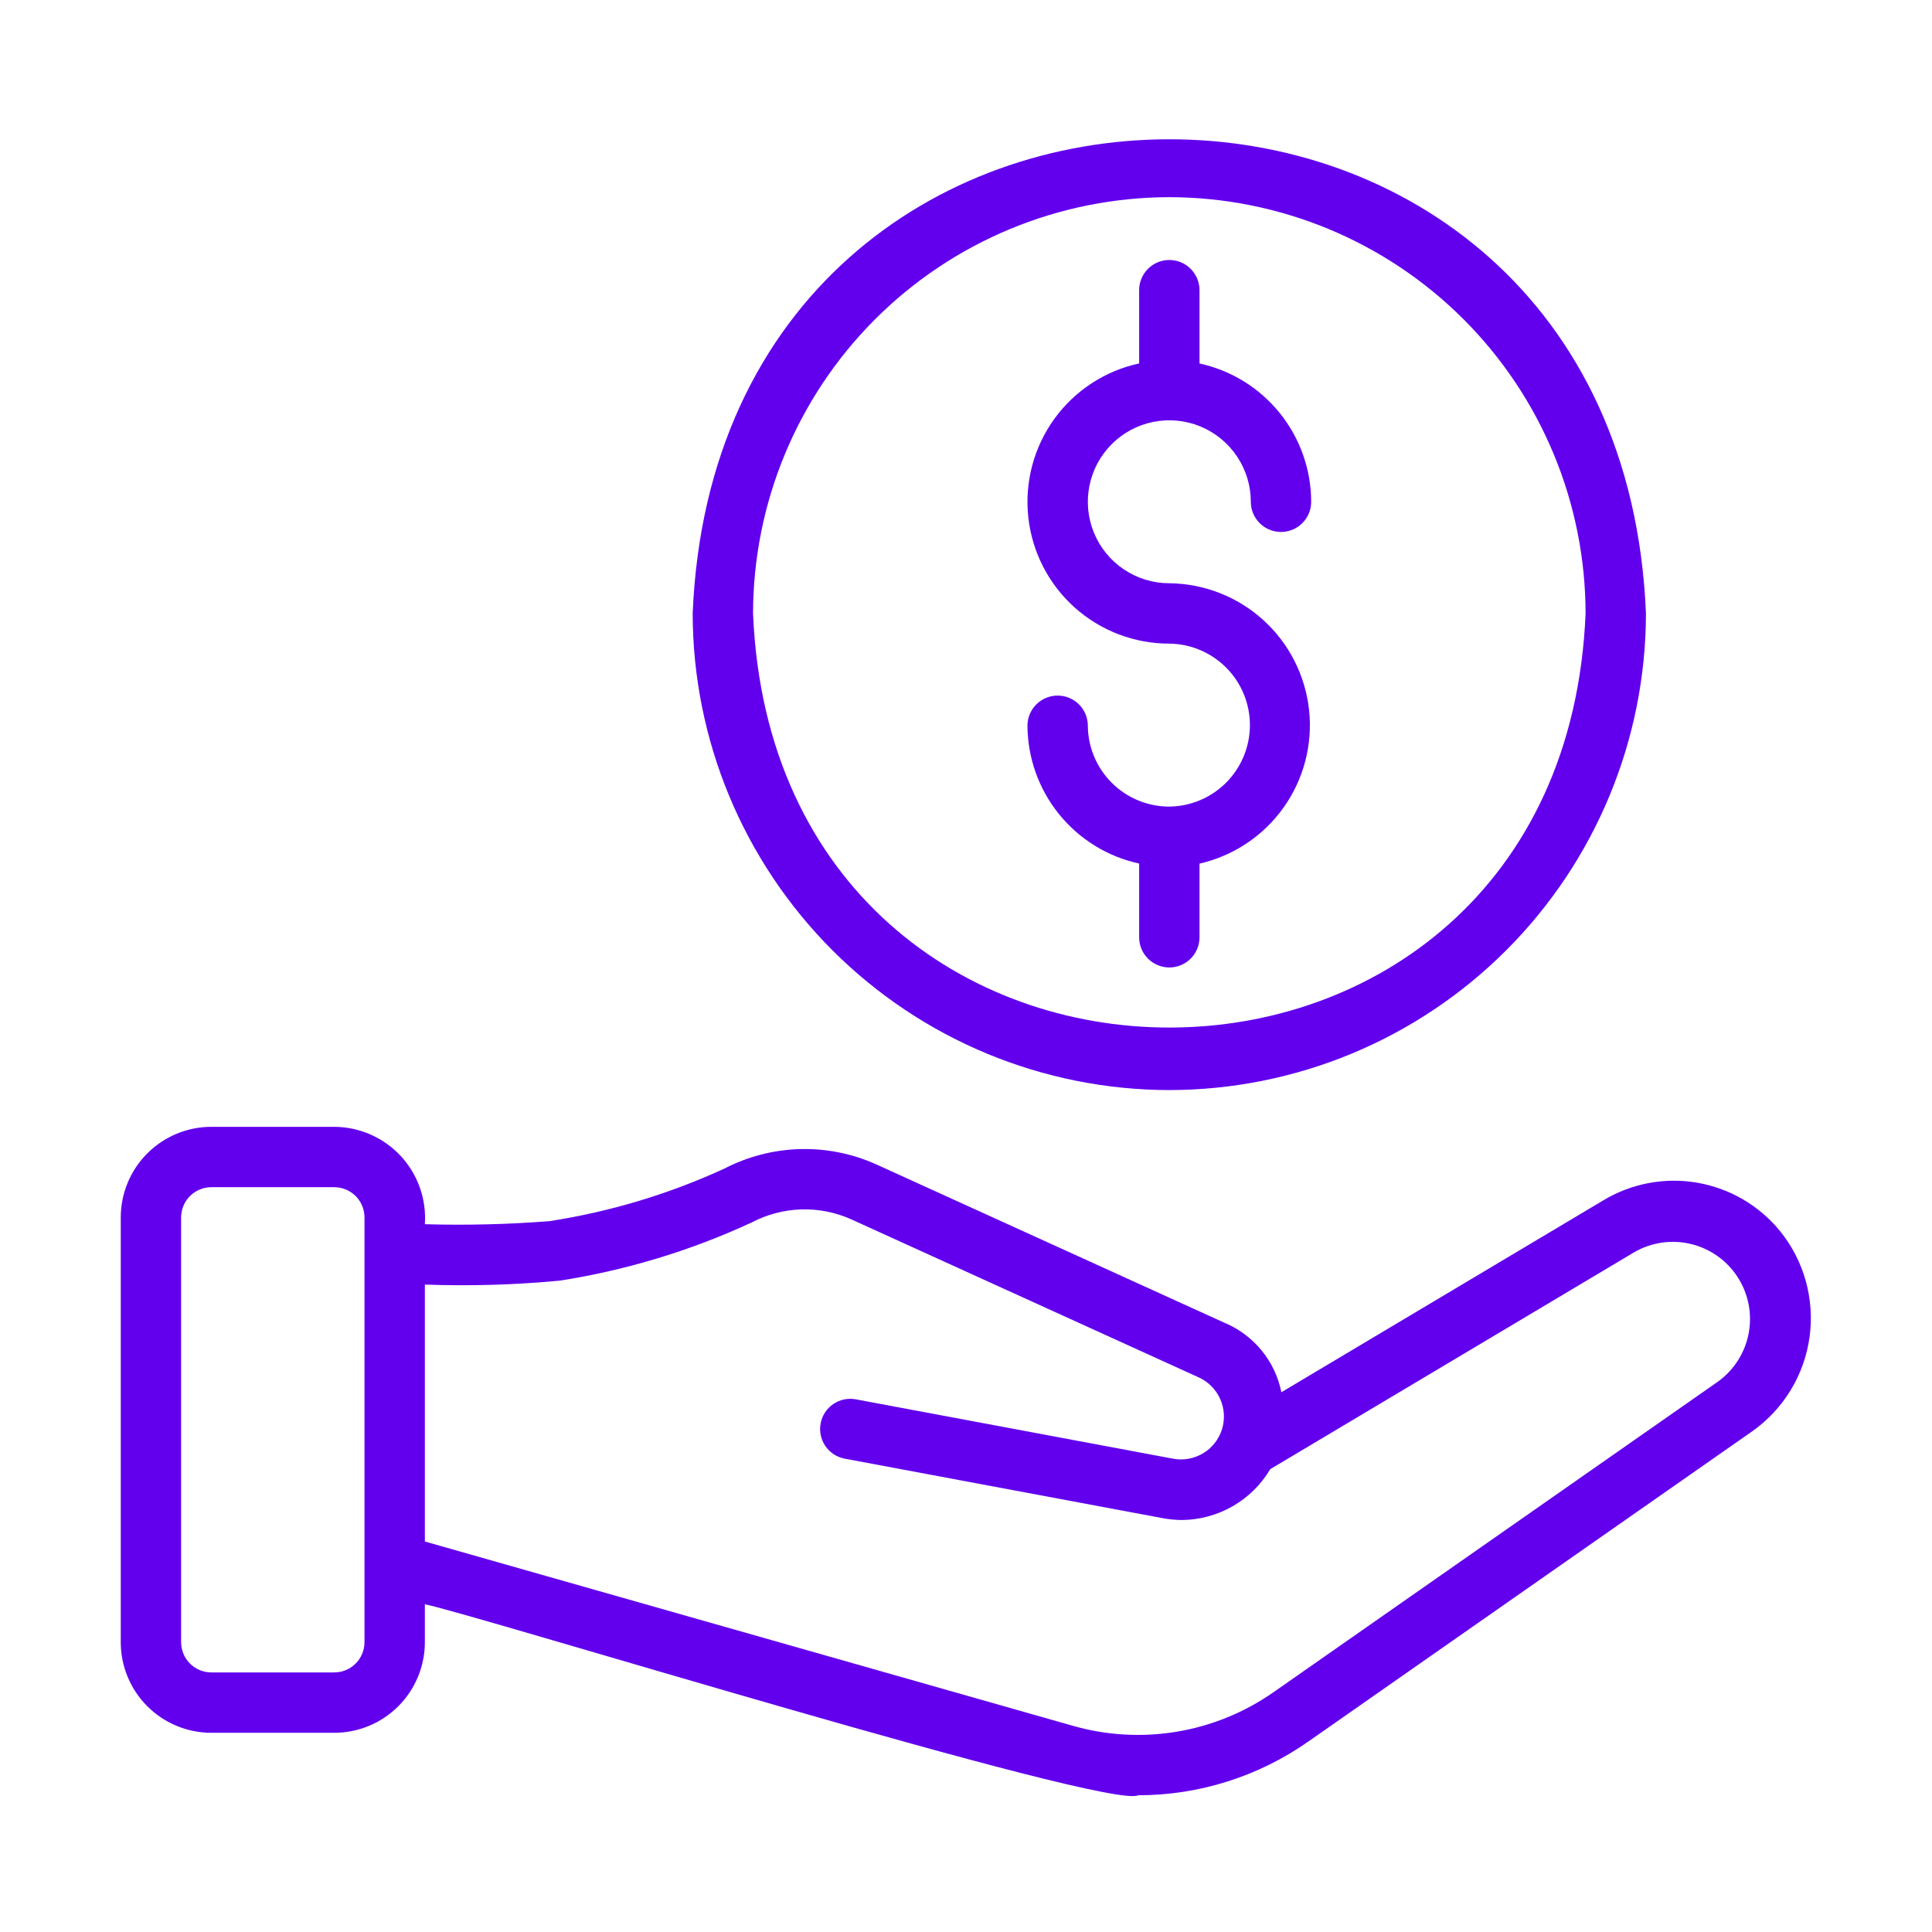
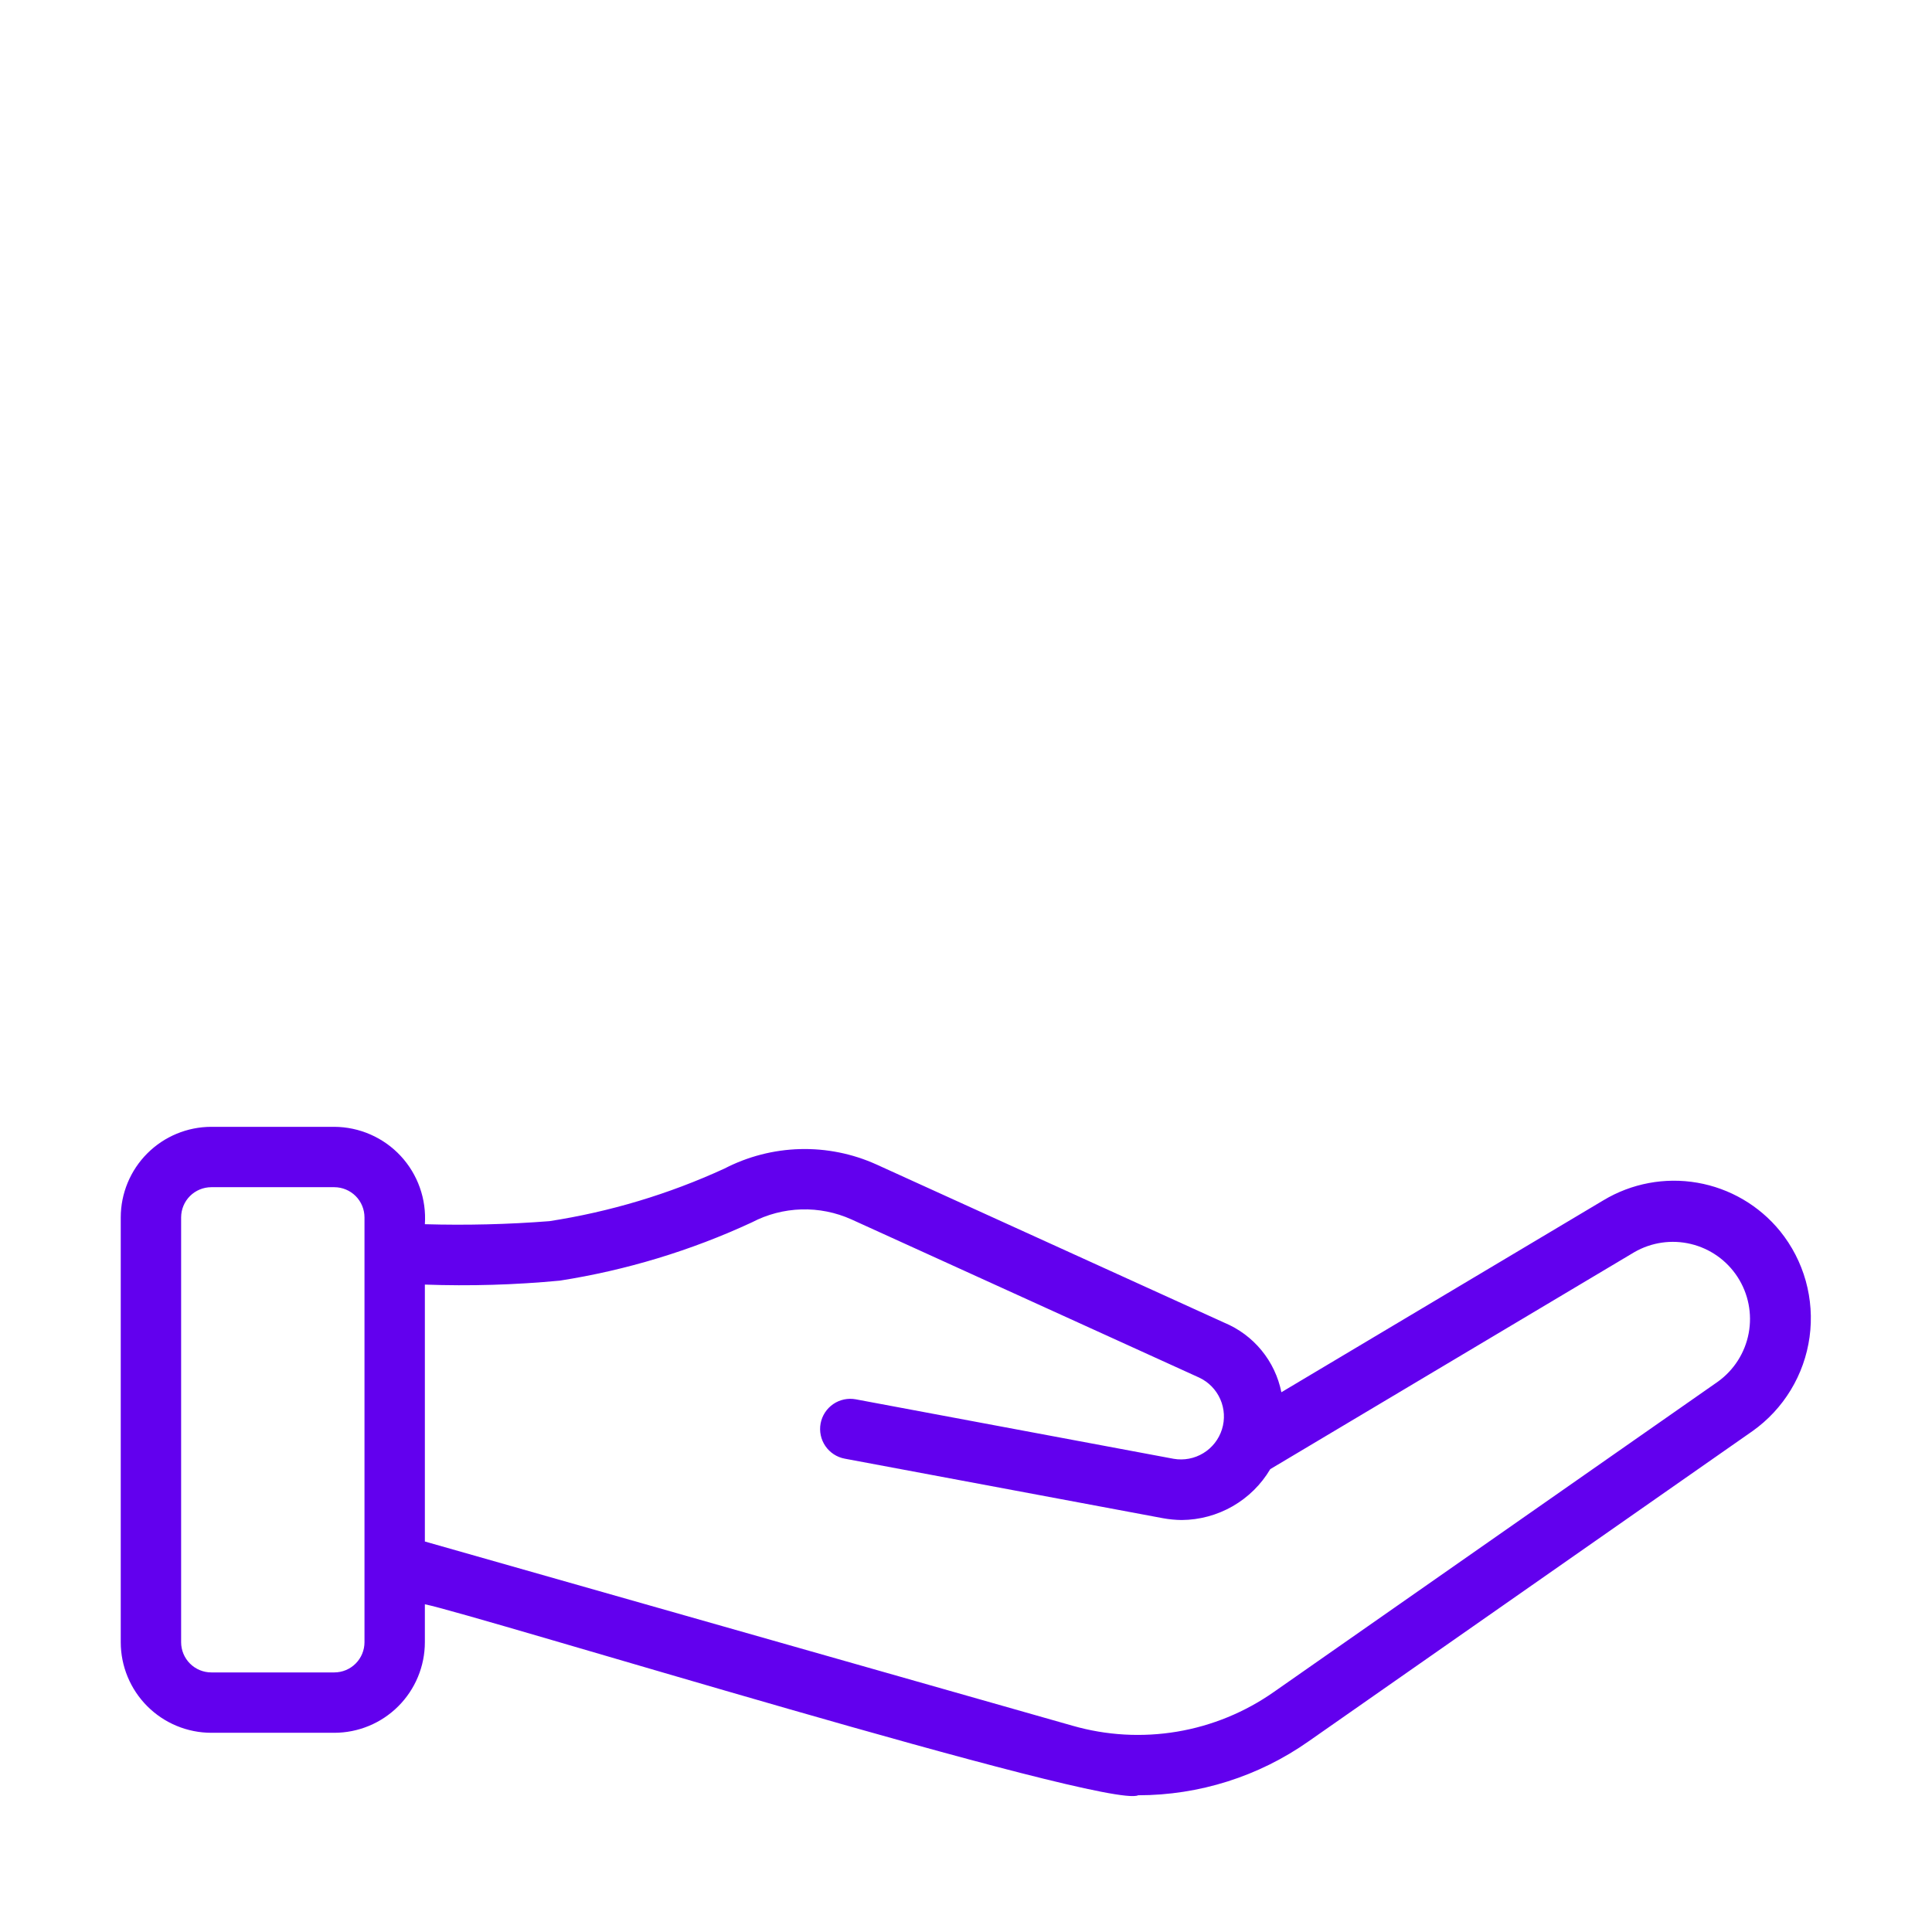
<svg xmlns="http://www.w3.org/2000/svg" width="100" height="100" viewBox="0 0 100 100" fill="none">
  <path d="M92.135 63.721C91.057 62.398 89.538 61.51 87.857 61.218C86.176 60.926 84.447 61.25 82.986 62.131L66.324 72.062C66.164 71.265 65.811 70.52 65.295 69.892C64.779 69.264 64.117 68.773 63.366 68.461L45.364 60.273C44.122 59.712 42.768 59.44 41.405 59.477C40.042 59.514 38.706 59.859 37.495 60.486C34.616 61.809 31.567 62.724 28.436 63.207C26.292 63.374 24.141 63.427 21.991 63.365C22.034 62.721 21.946 62.076 21.73 61.468C21.515 60.86 21.177 60.303 20.738 59.83C20.299 59.358 19.767 58.981 19.177 58.722C18.586 58.463 17.948 58.327 17.303 58.324H10.938C9.695 58.326 8.503 58.82 7.624 59.699C6.746 60.577 6.251 61.769 6.25 63.012V85.002C6.251 86.245 6.746 87.436 7.624 88.315C8.503 89.194 9.695 89.688 10.938 89.689H17.303C18.546 89.688 19.738 89.194 20.616 88.315C21.495 87.436 21.99 86.245 21.991 85.002V83.037C24.442 83.515 57.374 93.693 58.911 92.923C62.071 92.923 65.153 91.947 67.737 90.128L90.711 74.073C91.51 73.506 92.183 72.782 92.691 71.944C93.199 71.107 93.529 70.175 93.663 69.205C93.796 68.235 93.729 67.248 93.467 66.304C93.204 65.361 92.751 64.482 92.135 63.721ZM18.866 85.002C18.865 85.416 18.701 85.813 18.408 86.106C18.115 86.399 17.718 86.564 17.303 86.564H10.938C10.523 86.564 10.126 86.399 9.833 86.106C9.54 85.813 9.376 85.416 9.375 85.002V63.012C9.376 62.597 9.54 62.2 9.833 61.907C10.126 61.615 10.523 61.45 10.938 61.449H17.303C17.718 61.45 18.115 61.615 18.408 61.907C18.701 62.2 18.865 62.597 18.866 63.012V85.002ZM88.921 71.512L65.944 87.569C64.446 88.622 62.731 89.327 60.925 89.63C59.118 89.933 57.267 89.828 55.507 89.321L21.991 79.788V66.49C24.323 66.574 26.657 66.505 28.98 66.285C32.418 65.747 35.764 64.732 38.921 63.268C39.711 62.854 40.585 62.626 41.477 62.599C42.369 62.573 43.255 62.75 44.069 63.116L62.067 71.303C62.555 71.531 62.944 71.928 63.161 72.421C63.379 72.914 63.41 73.469 63.248 73.983C63.087 74.497 62.744 74.935 62.284 75.215C61.824 75.496 61.278 75.599 60.747 75.507L44.297 72.429C43.89 72.353 43.469 72.442 43.127 72.676C42.786 72.91 42.551 73.27 42.475 73.677C42.399 74.084 42.487 74.505 42.721 74.847C42.955 75.189 43.315 75.424 43.722 75.5L60.191 78.582C60.512 78.641 60.838 78.672 61.166 78.676C62.091 78.669 63 78.423 63.803 77.962C64.606 77.501 65.276 76.84 65.748 76.043L84.589 64.814C85.476 64.301 86.526 64.149 87.522 64.389C88.518 64.629 89.384 65.242 89.94 66.103C90.496 66.963 90.701 68.004 90.511 69.011C90.321 70.018 89.752 70.913 88.921 71.512Z" fill="#6200EE" />
-   <path d="M60.524 56.422C67.065 56.415 73.335 53.813 77.96 49.188C82.585 44.563 85.187 38.293 85.194 31.752C83.839 -0.977 37.204 -0.967 35.853 31.752C35.861 38.293 38.463 44.563 43.088 49.188C47.713 53.813 53.983 56.415 60.524 56.422ZM60.524 10.206C66.236 10.213 71.713 12.485 75.752 16.524C79.791 20.563 82.063 26.04 82.069 31.752C80.886 60.335 40.157 60.327 38.978 31.752C38.985 26.04 41.257 20.563 45.296 16.524C49.335 12.485 54.812 10.213 60.524 10.206Z" fill="#6200EE" />
-   <path d="M60.516 41.749C59.399 41.748 58.328 41.303 57.539 40.512C56.749 39.721 56.306 38.649 56.306 37.532C56.297 37.123 56.129 36.733 55.836 36.448C55.543 36.162 55.149 36.002 54.74 36.003C54.331 36.004 53.938 36.166 53.647 36.453C53.355 36.74 53.188 37.13 53.181 37.54C53.185 39.213 53.76 40.835 54.811 42.136C55.862 43.438 57.327 44.342 58.962 44.697V48.514C58.962 48.928 59.126 49.325 59.419 49.618C59.712 49.911 60.11 50.076 60.524 50.076C60.938 50.076 61.336 49.911 61.629 49.618C61.922 49.325 62.087 48.928 62.087 48.514V44.701C63.842 44.3 65.389 43.269 66.435 41.802C67.48 40.336 67.951 38.537 67.757 36.746C67.563 34.956 66.719 33.299 65.384 32.09C64.049 30.882 62.317 30.205 60.516 30.189C59.682 30.188 58.868 29.939 58.175 29.475C57.483 29.01 56.943 28.351 56.625 27.58C56.307 26.81 56.225 25.962 56.389 25.144C56.552 24.327 56.954 23.576 57.545 22.987C58.135 22.398 58.886 21.997 59.704 21.835C60.522 21.673 61.37 21.757 62.14 22.076C62.91 22.396 63.568 22.936 64.031 23.63C64.494 24.323 64.742 25.138 64.742 25.972C64.742 26.386 64.906 26.784 65.199 27.077C65.492 27.37 65.89 27.534 66.304 27.534C66.719 27.534 67.116 27.37 67.409 27.077C67.702 26.784 67.867 26.386 67.867 25.972C67.863 24.299 67.288 22.677 66.237 21.375C65.186 20.073 63.722 19.169 62.087 18.814V14.989C62.078 14.58 61.91 14.191 61.618 13.904C61.326 13.617 60.933 13.457 60.524 13.457C60.115 13.457 59.722 13.618 59.43 13.904C59.138 14.191 58.969 14.58 58.962 14.989V18.811C57.191 19.195 55.626 20.22 54.566 21.689C53.507 23.159 53.029 24.968 53.224 26.769C53.419 28.57 54.274 30.235 55.623 31.443C56.972 32.652 58.721 33.318 60.532 33.314C61.643 33.329 62.703 33.781 63.482 34.572C64.262 35.363 64.698 36.429 64.695 37.54C64.693 38.65 64.253 39.715 63.471 40.503C62.688 41.291 61.627 41.739 60.516 41.749Z" fill="#6200EE" />
</svg>